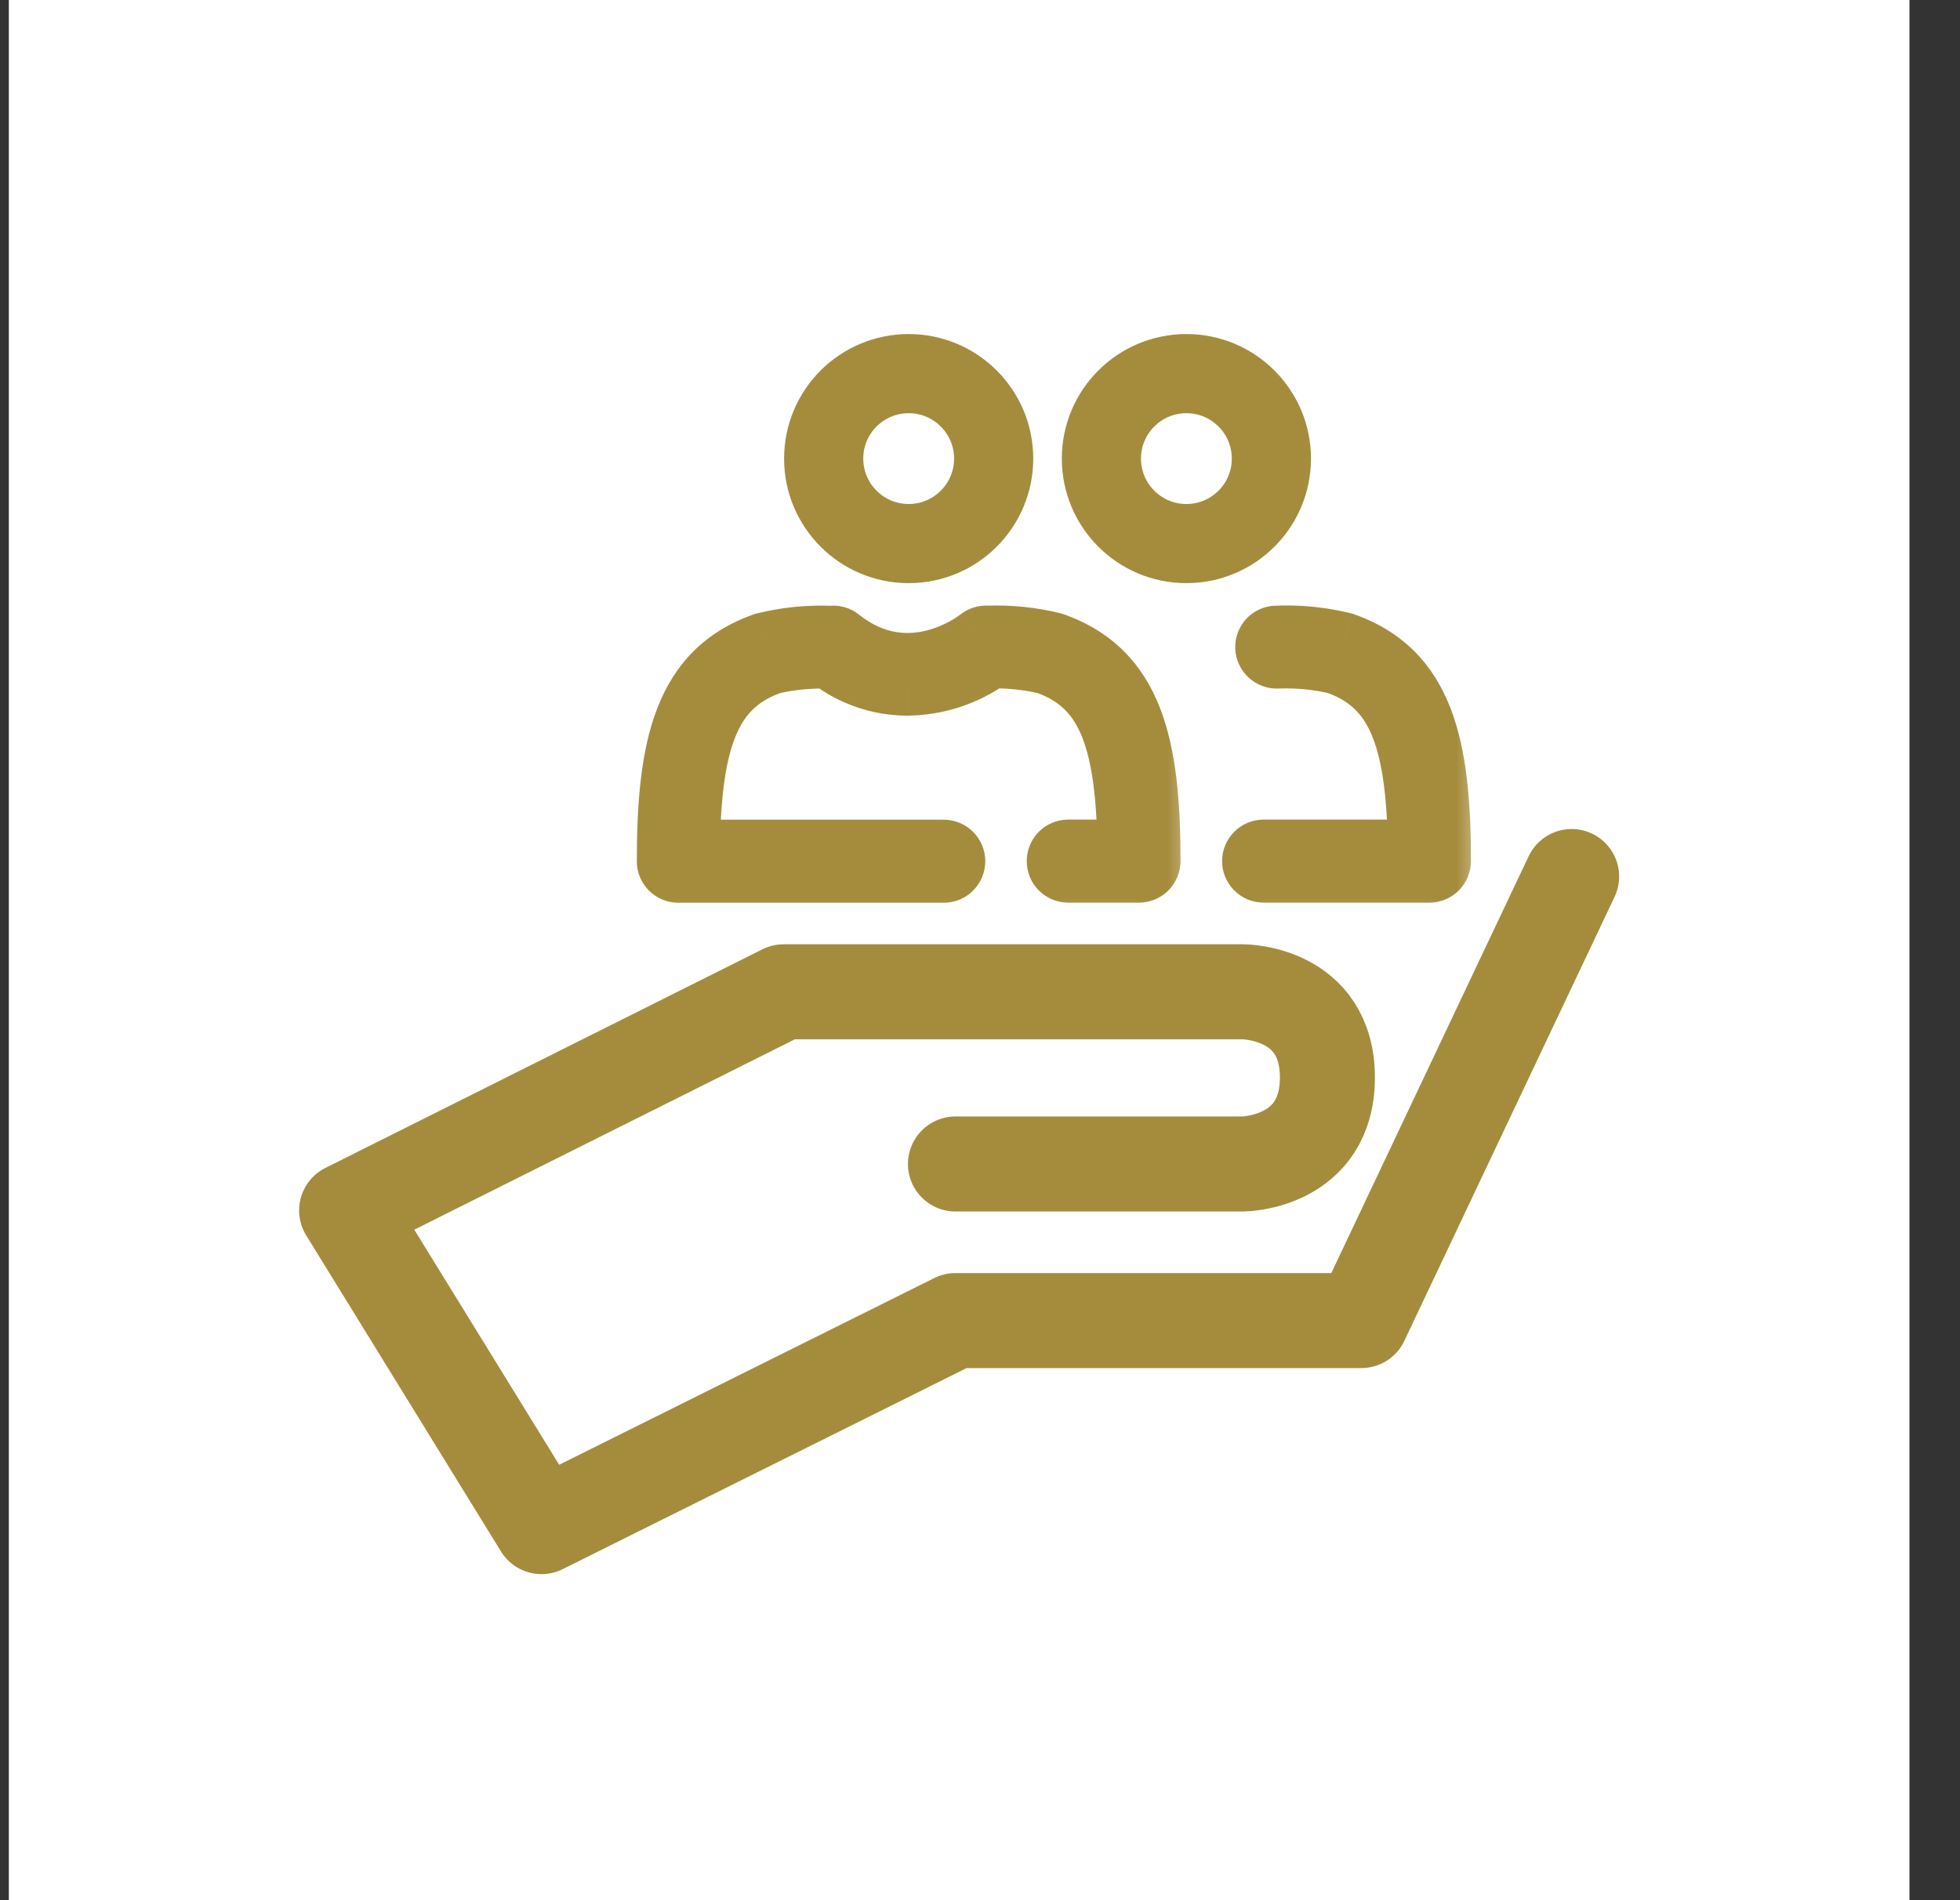
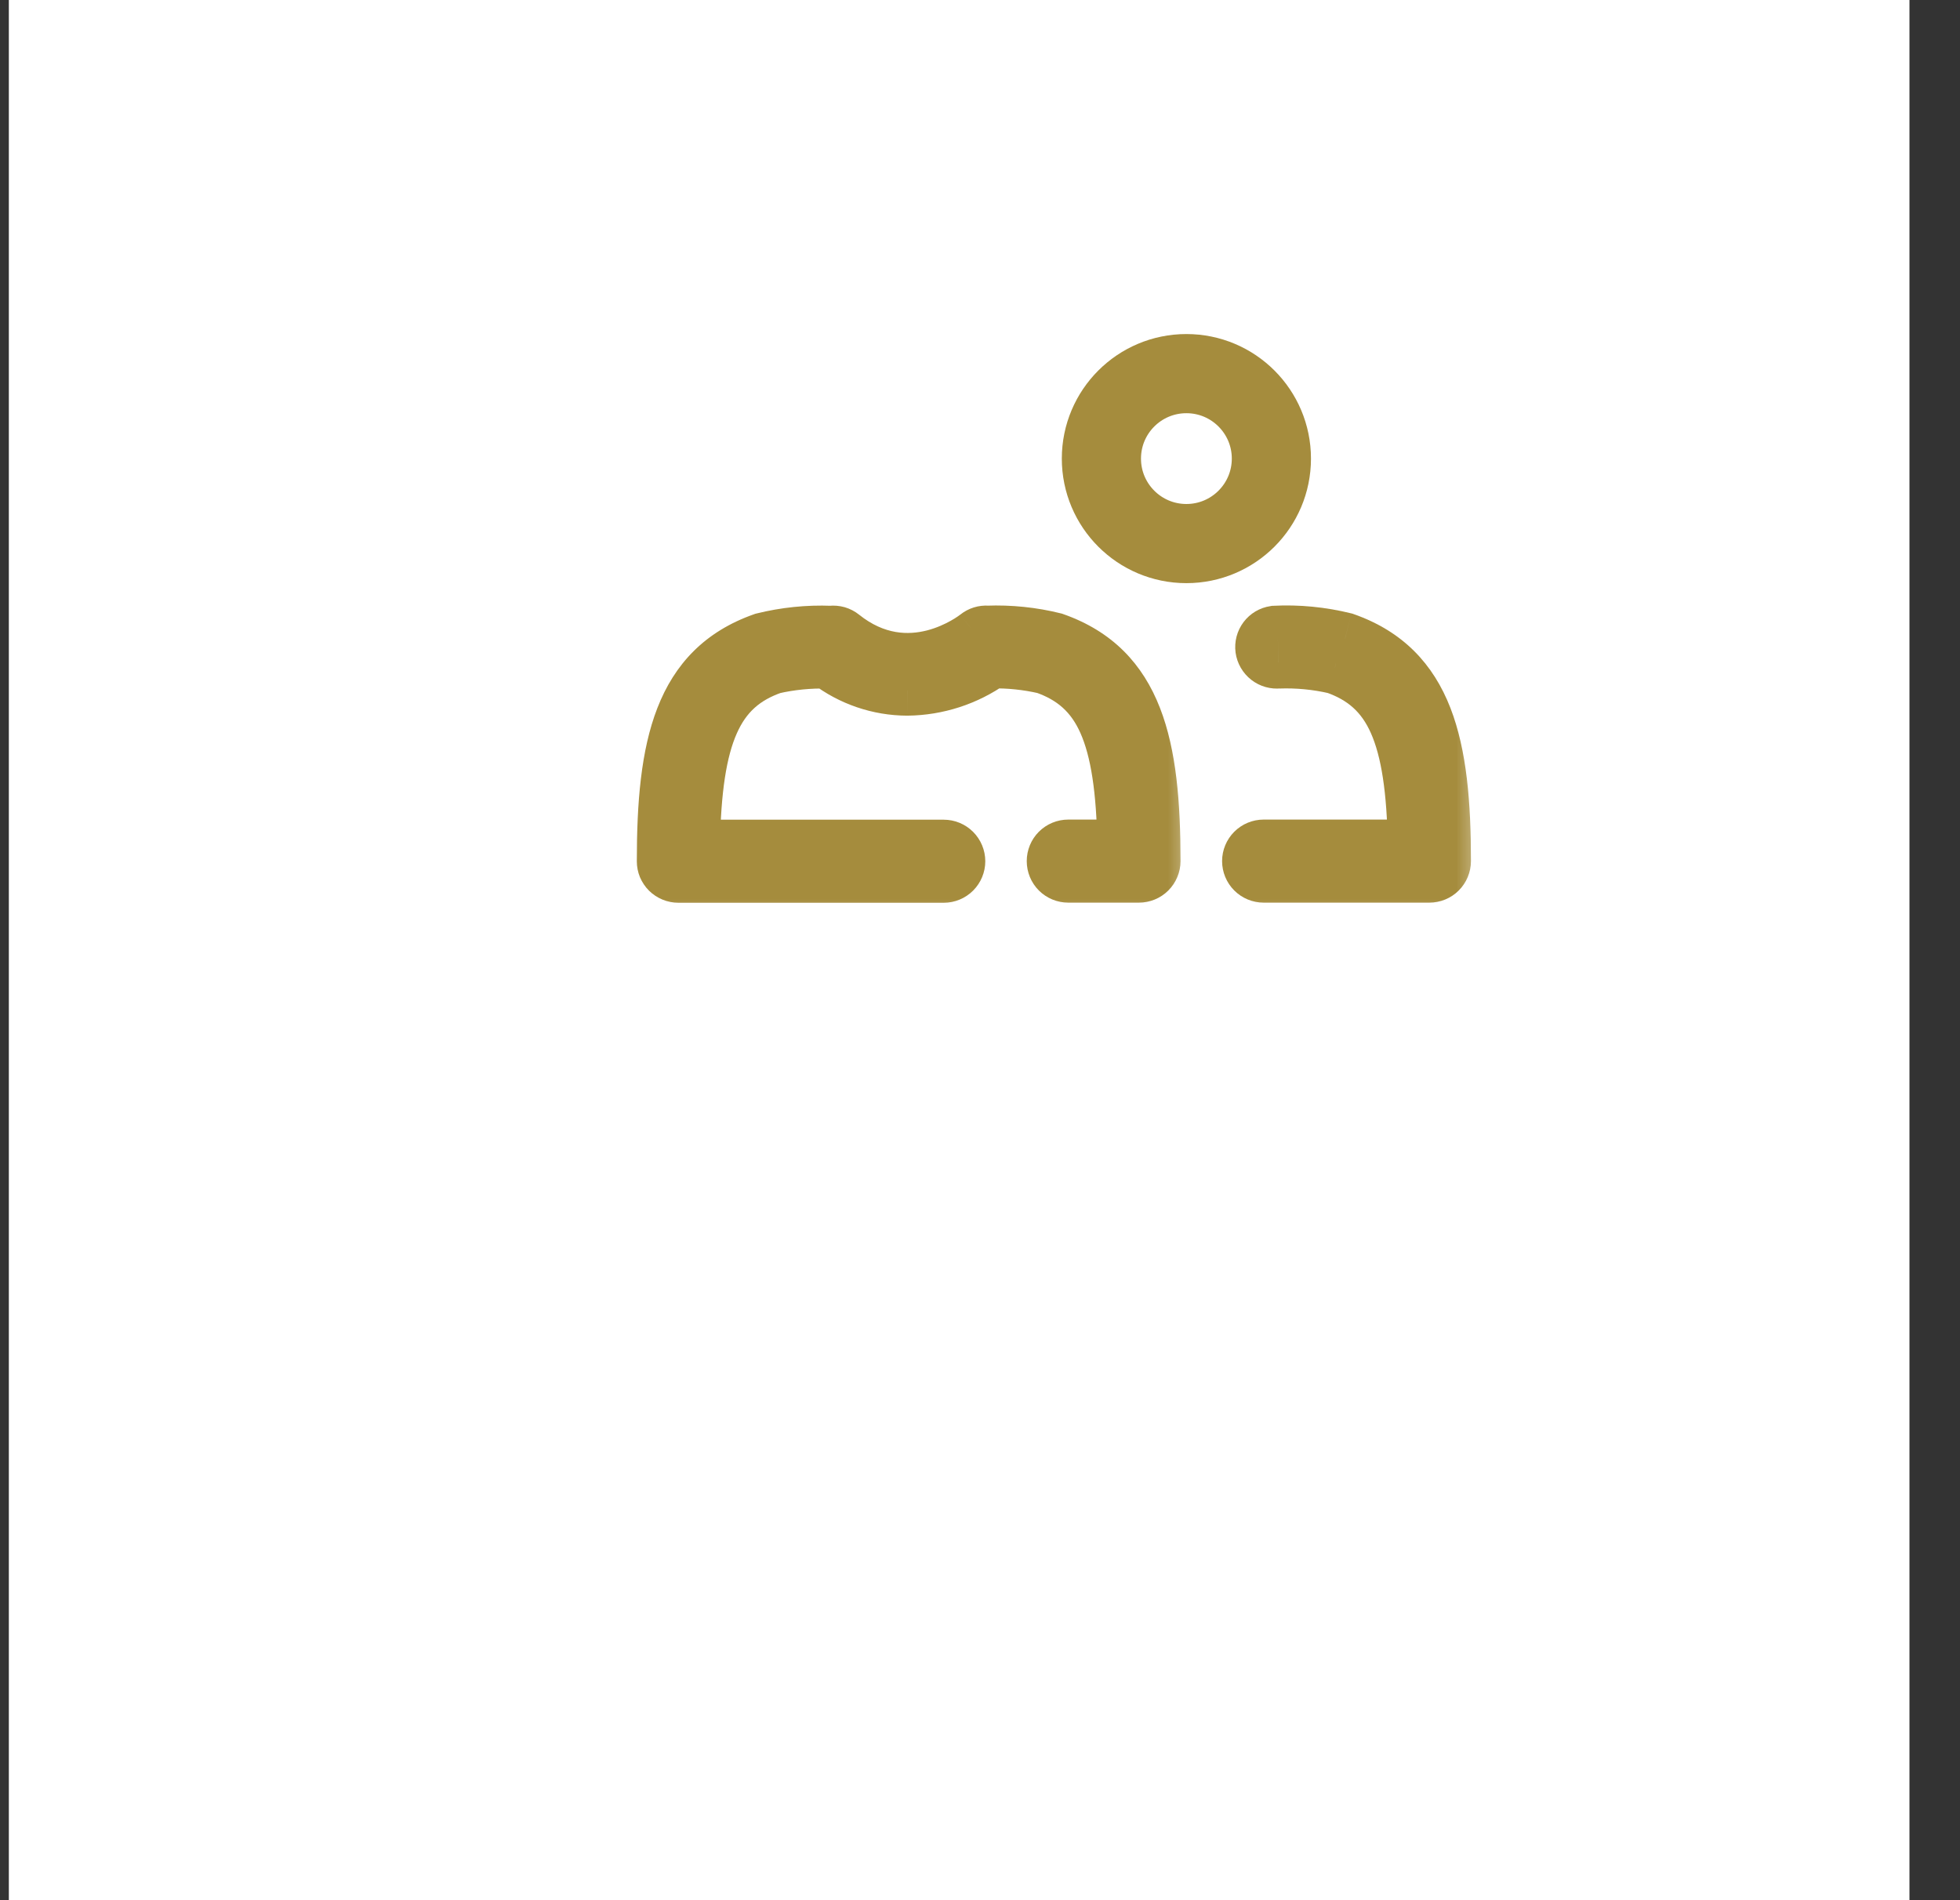
<svg xmlns="http://www.w3.org/2000/svg" width="33" height="32" viewBox="0 0 33 32" fill="none">
  <rect x="0" y="0" width="33" height="32" fill="#333333" stroke="none" />
  <rect width="32" height="32" transform="translate(0.149)" fill="white" />
-   <path d="M16.087 19.602H20.928C20.928 19.602 22.349 19.591 22.349 18.146C22.349 16.701 20.928 16.702 20.928 16.702H13.195L5.836 20.384L9.117 25.709L16.087 22.239H22.921L26.461 14.761" stroke="#A58C3D" stroke-width="1.6" stroke-linecap="round" stroke-linejoin="round" />
  <mask id="path-2-outside-1_2275_49518" maskUnits="userSpaceOnUse" x="10.163" y="9.638" width="10" height="6" fill="black">
    <rect fill="white" x="10.163" y="9.638" width="10" height="6" />
    <path fill-rule="evenodd" clip-rule="evenodd" d="M19.176 14.759H17.986C17.918 14.759 17.852 14.732 17.804 14.683C17.756 14.635 17.728 14.57 17.728 14.501C17.728 14.433 17.756 14.368 17.804 14.319C17.852 14.271 17.918 14.244 17.986 14.244H18.918C18.889 12.37 18.529 11.575 17.586 11.244C17.292 11.177 16.992 11.146 16.691 11.152C16.277 11.445 15.783 11.605 15.275 11.61C14.79 11.609 14.321 11.448 13.938 11.155C13.626 11.146 13.315 11.177 13.012 11.247C12.069 11.577 11.709 12.372 11.68 14.246H15.89C15.958 14.246 16.023 14.273 16.072 14.322C16.12 14.37 16.147 14.435 16.147 14.504C16.147 14.572 16.12 14.637 16.072 14.686C16.023 14.734 15.958 14.761 15.89 14.761H11.421C11.388 14.761 11.354 14.755 11.323 14.742C11.291 14.729 11.263 14.71 11.239 14.686C11.215 14.662 11.196 14.634 11.183 14.603C11.17 14.571 11.163 14.538 11.163 14.504C11.163 12.556 11.444 11.251 12.842 10.761C13.216 10.668 13.601 10.628 13.986 10.644C13.991 10.643 13.995 10.642 14 10.642C14.034 10.638 14.068 10.641 14.1 10.65C14.132 10.66 14.163 10.676 14.189 10.697C15.303 11.588 16.395 10.734 16.441 10.697C16.492 10.656 16.557 10.636 16.622 10.641C17.003 10.627 17.385 10.666 17.756 10.759C19.153 11.249 19.434 12.554 19.434 14.502C19.434 14.536 19.427 14.569 19.414 14.6C19.401 14.632 19.382 14.66 19.358 14.684C19.334 14.708 19.306 14.726 19.275 14.739C19.244 14.752 19.21 14.759 19.176 14.759Z" />
  </mask>
-   <path fill-rule="evenodd" clip-rule="evenodd" d="M19.176 14.759H17.986C17.918 14.759 17.852 14.732 17.804 14.683C17.756 14.635 17.728 14.57 17.728 14.501C17.728 14.433 17.756 14.368 17.804 14.319C17.852 14.271 17.918 14.244 17.986 14.244H18.918C18.889 12.37 18.529 11.575 17.586 11.244C17.292 11.177 16.992 11.146 16.691 11.152C16.277 11.445 15.783 11.605 15.275 11.61C14.79 11.609 14.321 11.448 13.938 11.155C13.626 11.146 13.315 11.177 13.012 11.247C12.069 11.577 11.709 12.372 11.68 14.246H15.89C15.958 14.246 16.023 14.273 16.072 14.322C16.12 14.37 16.147 14.435 16.147 14.504C16.147 14.572 16.12 14.637 16.072 14.686C16.023 14.734 15.958 14.761 15.89 14.761H11.421C11.388 14.761 11.354 14.755 11.323 14.742C11.291 14.729 11.263 14.71 11.239 14.686C11.215 14.662 11.196 14.634 11.183 14.603C11.17 14.571 11.163 14.538 11.163 14.504C11.163 12.556 11.444 11.251 12.842 10.761C13.216 10.668 13.601 10.628 13.986 10.644C13.991 10.643 13.995 10.642 14 10.642C14.034 10.638 14.068 10.641 14.1 10.65C14.132 10.66 14.163 10.676 14.189 10.697C15.303 11.588 16.395 10.734 16.441 10.697C16.492 10.656 16.557 10.636 16.622 10.641C17.003 10.627 17.385 10.666 17.756 10.759C19.153 11.249 19.434 12.554 19.434 14.502C19.434 14.536 19.427 14.569 19.414 14.6C19.401 14.632 19.382 14.66 19.358 14.684C19.334 14.708 19.306 14.726 19.275 14.739C19.244 14.752 19.21 14.759 19.176 14.759Z" fill="#A58C3D" />
+   <path fill-rule="evenodd" clip-rule="evenodd" d="M19.176 14.759C17.918 14.759 17.852 14.732 17.804 14.683C17.756 14.635 17.728 14.57 17.728 14.501C17.728 14.433 17.756 14.368 17.804 14.319C17.852 14.271 17.918 14.244 17.986 14.244H18.918C18.889 12.37 18.529 11.575 17.586 11.244C17.292 11.177 16.992 11.146 16.691 11.152C16.277 11.445 15.783 11.605 15.275 11.61C14.79 11.609 14.321 11.448 13.938 11.155C13.626 11.146 13.315 11.177 13.012 11.247C12.069 11.577 11.709 12.372 11.68 14.246H15.89C15.958 14.246 16.023 14.273 16.072 14.322C16.12 14.37 16.147 14.435 16.147 14.504C16.147 14.572 16.12 14.637 16.072 14.686C16.023 14.734 15.958 14.761 15.89 14.761H11.421C11.388 14.761 11.354 14.755 11.323 14.742C11.291 14.729 11.263 14.71 11.239 14.686C11.215 14.662 11.196 14.634 11.183 14.603C11.17 14.571 11.163 14.538 11.163 14.504C11.163 12.556 11.444 11.251 12.842 10.761C13.216 10.668 13.601 10.628 13.986 10.644C13.991 10.643 13.995 10.642 14 10.642C14.034 10.638 14.068 10.641 14.1 10.65C14.132 10.66 14.163 10.676 14.189 10.697C15.303 11.588 16.395 10.734 16.441 10.697C16.492 10.656 16.557 10.636 16.622 10.641C17.003 10.627 17.385 10.666 17.756 10.759C19.153 11.249 19.434 12.554 19.434 14.502C19.434 14.536 19.427 14.569 19.414 14.6C19.401 14.632 19.382 14.66 19.358 14.684C19.334 14.708 19.306 14.726 19.275 14.739C19.244 14.752 19.21 14.759 19.176 14.759Z" fill="#A58C3D" />
  <path d="M19.176 14.759L19.177 14.317H19.176V14.759ZM17.804 14.683L18.116 14.371L18.116 14.371L17.804 14.683ZM17.804 14.319L18.116 14.632L18.116 14.632L17.804 14.319ZM18.918 14.244V14.686H19.366L19.36 14.237L18.918 14.244ZM17.586 11.244L17.732 10.827L17.709 10.819L17.684 10.814L17.586 11.244ZM16.691 11.152L16.683 10.71L16.547 10.712L16.436 10.791L16.691 11.152ZM15.275 11.61L15.273 12.052L15.279 12.052L15.275 11.61ZM13.938 11.155L14.206 10.804L14.092 10.717L13.949 10.713L13.938 11.155ZM13.012 11.247L12.913 10.816L12.889 10.821L12.866 10.83L13.012 11.247ZM11.68 14.246L11.238 14.239L11.231 14.688H11.68V14.246ZM16.072 14.322L16.384 14.009L16.384 14.009L16.072 14.322ZM16.072 14.686L16.384 14.998L16.384 14.998L16.072 14.686ZM11.421 14.761V14.319L11.42 14.319L11.421 14.761ZM11.323 14.742L11.491 14.333L11.491 14.333L11.323 14.742ZM11.239 14.686L10.927 14.999H10.927L11.239 14.686ZM11.183 14.603L11.591 14.433L11.591 14.433L11.183 14.603ZM11.163 14.504H10.722L10.722 14.505L11.163 14.504ZM12.842 10.761L12.735 10.332L12.715 10.337L12.696 10.344L12.842 10.761ZM13.986 10.644L13.969 11.085L14.014 11.087L14.058 11.08L13.986 10.644ZM14 10.642L14.049 11.081L14.049 11.081L14 10.642ZM14.1 10.65L14.223 10.226L14.223 10.226L14.1 10.65ZM14.189 10.697L14.465 10.352L14.465 10.352L14.189 10.697ZM16.441 10.697L16.166 10.352L16.165 10.352L16.441 10.697ZM16.622 10.641L16.588 11.082L16.613 11.084L16.639 11.083L16.622 10.641ZM17.756 10.759L17.902 10.342L17.883 10.335L17.863 10.33L17.756 10.759ZM19.434 14.502L19.876 14.503V14.502H19.434ZM19.414 14.6L19.007 14.43L19.007 14.43L19.414 14.6ZM19.275 14.739L19.443 15.148L19.443 15.148L19.275 14.739ZM17.986 15.201H19.176V14.317H17.986V15.201ZM17.491 14.996C17.622 15.127 17.8 15.201 17.986 15.201V14.317C18.035 14.317 18.082 14.336 18.116 14.371L17.491 14.996ZM17.287 14.501C17.287 14.687 17.36 14.865 17.491 14.996L18.116 14.371C18.151 14.405 18.17 14.453 18.17 14.501H17.287ZM17.491 14.007C17.36 14.138 17.287 14.316 17.287 14.501H18.17C18.17 14.55 18.151 14.597 18.116 14.632L17.491 14.007ZM17.986 13.802C17.8 13.802 17.622 13.876 17.491 14.007L18.116 14.632C18.082 14.666 18.035 14.686 17.986 14.686V13.802ZM18.918 13.802H17.986V14.686H18.918V13.802ZM17.44 11.661C17.803 11.789 18.032 11.988 18.191 12.345C18.364 12.735 18.462 13.328 18.476 14.251L19.36 14.237C19.345 13.286 19.247 12.544 18.998 11.985C18.734 11.393 18.311 11.03 17.732 10.827L17.44 11.661ZM16.699 11.593C16.964 11.588 17.229 11.616 17.487 11.675L17.684 10.814C17.356 10.739 17.02 10.704 16.683 10.71L16.699 11.593ZM16.436 10.791C16.095 11.032 15.689 11.164 15.27 11.168L15.279 12.052C15.878 12.046 16.459 11.857 16.946 11.512L16.436 10.791ZM15.276 11.168C14.889 11.167 14.513 11.039 14.206 10.804L13.669 11.505C14.129 11.857 14.692 12.05 15.273 12.052L15.276 11.168ZM13.949 10.713C13.601 10.704 13.253 10.738 12.913 10.816L13.11 11.677C13.378 11.616 13.652 11.589 13.926 11.596L13.949 10.713ZM12.866 10.83C12.286 11.033 11.863 11.396 11.6 11.987C11.35 12.546 11.253 13.288 11.238 14.239L12.122 14.253C12.136 13.33 12.233 12.737 12.407 12.347C12.566 11.99 12.795 11.791 13.158 11.664L12.866 10.83ZM11.68 14.688H15.89V13.804H11.68V14.688ZM15.89 14.688C15.841 14.688 15.794 14.669 15.759 14.634L16.384 14.009C16.253 13.878 16.075 13.804 15.89 13.804V14.688ZM15.759 14.634C15.725 14.6 15.705 14.553 15.705 14.504H16.589C16.589 14.318 16.515 14.14 16.384 14.009L15.759 14.634ZM15.705 14.504C15.705 14.455 15.725 14.408 15.759 14.373L16.384 14.998C16.515 14.867 16.589 14.689 16.589 14.504H15.705ZM15.759 14.373C15.794 14.339 15.841 14.319 15.89 14.319V15.203C16.075 15.203 16.253 15.129 16.384 14.998L15.759 14.373ZM15.89 14.319H11.421V15.203H15.89V14.319ZM11.42 14.319C11.444 14.319 11.469 14.324 11.491 14.333L11.155 15.15C11.24 15.185 11.331 15.203 11.423 15.203L11.42 14.319ZM11.491 14.333C11.513 14.342 11.534 14.356 11.551 14.373L10.927 14.999C10.993 15.064 11.07 15.115 11.155 15.15L11.491 14.333ZM11.551 14.373C11.568 14.39 11.582 14.41 11.591 14.433L10.775 14.773C10.811 14.857 10.862 14.934 10.927 14.999L11.551 14.373ZM11.591 14.433C11.6 14.455 11.605 14.479 11.605 14.503L10.722 14.505C10.722 14.597 10.74 14.688 10.775 14.773L11.591 14.433ZM11.605 14.504C11.605 13.538 11.677 12.796 11.89 12.246C12.092 11.727 12.419 11.377 12.988 11.178L12.696 10.344C11.867 10.635 11.355 11.183 11.067 11.926C10.79 12.639 10.722 13.523 10.722 14.504H11.605ZM12.949 11.19C13.282 11.107 13.626 11.071 13.969 11.085L14.004 10.202C13.577 10.185 13.15 10.229 12.735 10.332L12.949 11.19ZM14.058 11.08C14.055 11.08 14.052 11.081 14.049 11.081L13.951 10.203C13.939 10.204 13.927 10.206 13.915 10.208L14.058 11.08ZM14.049 11.081C14.025 11.084 14 11.082 13.977 11.075L14.223 10.226C14.135 10.201 14.042 10.193 13.951 10.203L14.049 11.081ZM13.977 11.075C13.954 11.068 13.932 11.057 13.913 11.042L14.465 10.352C14.393 10.294 14.311 10.252 14.223 10.226L13.977 11.075ZM13.913 11.042C14.599 11.59 15.3 11.607 15.825 11.473C16.33 11.344 16.673 11.078 16.718 11.041L16.165 10.352C16.168 10.35 16.111 10.396 16.009 10.453C15.908 10.51 15.769 10.575 15.606 10.617C15.294 10.696 14.893 10.694 14.465 10.352L13.913 11.042ZM16.717 11.042C16.681 11.071 16.635 11.085 16.588 11.082L16.655 10.2C16.479 10.187 16.304 10.241 16.166 10.352L16.717 11.042ZM17.863 10.33C17.452 10.227 17.028 10.184 16.605 10.2L16.639 11.083C16.978 11.07 17.319 11.105 17.649 11.188L17.863 10.33ZM19.876 14.502C19.876 13.52 19.808 12.636 19.531 11.924C19.243 11.181 18.731 10.633 17.902 10.342L17.61 11.176C18.178 11.375 18.506 11.724 18.707 12.244C18.921 12.793 18.992 13.536 18.992 14.502H19.876ZM19.822 14.77C19.858 14.685 19.876 14.595 19.876 14.503L18.992 14.501C18.992 14.477 18.997 14.453 19.007 14.43L19.822 14.77ZM19.67 14.997C19.735 14.932 19.787 14.855 19.822 14.77L19.007 14.43C19.016 14.408 19.029 14.388 19.047 14.371L19.67 14.997ZM19.443 15.148C19.528 15.113 19.605 15.062 19.67 14.997L19.047 14.371C19.064 14.354 19.084 14.34 19.107 14.331L19.443 15.148ZM19.175 15.201C19.267 15.201 19.358 15.183 19.443 15.148L19.107 14.331C19.129 14.322 19.153 14.317 19.177 14.317L19.175 15.201Z" fill="#A58C3D" mask="url(#path-2-outside-1_2275_49518)" />
  <mask id="path-4-outside-2_2275_49518" maskUnits="userSpaceOnUse" x="20.018" y="9.638" width="5" height="6" fill="black">
    <rect fill="white" x="20.018" y="9.638" width="5" height="6" />
-     <path d="M24.066 14.759H21.276C21.207 14.759 21.142 14.732 21.094 14.683C21.045 14.635 21.018 14.57 21.018 14.501C21.018 14.433 21.045 14.368 21.094 14.319C21.142 14.271 21.207 14.244 21.276 14.244H23.808C23.778 12.37 23.418 11.575 22.476 11.244C22.165 11.173 21.846 11.143 21.527 11.153C21.46 11.161 21.392 11.141 21.339 11.1C21.285 11.058 21.25 10.997 21.241 10.93C21.232 10.864 21.25 10.796 21.29 10.743C21.33 10.689 21.39 10.653 21.456 10.644C21.856 10.623 22.257 10.662 22.646 10.759C24.043 11.249 24.324 12.554 24.324 14.502C24.324 14.536 24.317 14.569 24.304 14.6C24.291 14.632 24.272 14.66 24.248 14.684C24.224 14.708 24.196 14.726 24.165 14.739C24.133 14.752 24.1 14.759 24.066 14.759Z" />
  </mask>
-   <path d="M24.066 14.759H21.276C21.207 14.759 21.142 14.732 21.094 14.683C21.045 14.635 21.018 14.57 21.018 14.501C21.018 14.433 21.045 14.368 21.094 14.319C21.142 14.271 21.207 14.244 21.276 14.244H23.808C23.778 12.37 23.418 11.575 22.476 11.244C22.165 11.173 21.846 11.143 21.527 11.153C21.46 11.161 21.392 11.141 21.339 11.1C21.285 11.058 21.25 10.997 21.241 10.93C21.232 10.864 21.25 10.796 21.29 10.743C21.33 10.689 21.39 10.653 21.456 10.644C21.856 10.623 22.257 10.662 22.646 10.759C24.043 11.249 24.324 12.554 24.324 14.502C24.324 14.536 24.317 14.569 24.304 14.6C24.291 14.632 24.272 14.66 24.248 14.684C24.224 14.708 24.196 14.726 24.165 14.739C24.133 14.752 24.1 14.759 24.066 14.759Z" fill="#A58C3D" />
  <path d="M24.066 14.759L24.067 14.317H24.066V14.759ZM23.808 14.244V14.686H24.256L24.249 14.237L23.808 14.244ZM22.476 11.244L22.622 10.827L22.598 10.819L22.574 10.814L22.476 11.244ZM21.527 11.153L21.513 10.711L21.495 10.712L21.478 10.714L21.527 11.153ZM21.241 10.93L20.803 10.989L20.803 10.99L21.241 10.93ZM21.456 10.644L21.433 10.202L21.412 10.203L21.392 10.207L21.456 10.644ZM22.646 10.759L22.792 10.342L22.773 10.335L22.753 10.33L22.646 10.759ZM24.324 14.502L24.766 14.503V14.502H24.324ZM24.066 14.317H21.276V15.201H24.066V14.317ZM21.276 14.317C21.325 14.317 21.372 14.336 21.406 14.371L20.781 14.996C20.912 15.127 21.09 15.201 21.276 15.201V14.317ZM21.406 14.371C21.441 14.405 21.46 14.453 21.46 14.501H20.576C20.576 14.687 20.65 14.865 20.781 14.996L21.406 14.371ZM21.46 14.501C21.46 14.55 21.441 14.597 21.406 14.632L20.781 14.007C20.65 14.138 20.576 14.316 20.576 14.501H21.46ZM21.406 14.632C21.372 14.666 21.325 14.686 21.276 14.686V13.802C21.09 13.802 20.912 13.876 20.781 14.007L21.406 14.632ZM21.276 14.686H23.808V13.802H21.276V14.686ZM24.249 14.237C24.235 13.286 24.137 12.544 23.888 11.985C23.624 11.393 23.201 11.03 22.622 10.827L22.33 11.661C22.693 11.789 22.922 11.988 23.081 12.345C23.254 12.735 23.352 13.328 23.366 14.251L24.249 14.237ZM22.574 10.814C22.226 10.734 21.869 10.7 21.513 10.711L21.542 11.595C21.823 11.585 22.103 11.612 22.377 11.675L22.574 10.814ZM21.478 10.714C21.526 10.709 21.573 10.722 21.61 10.751L21.067 11.448C21.211 11.561 21.394 11.612 21.576 11.592L21.478 10.714ZM21.61 10.751C21.648 10.78 21.672 10.823 21.679 10.87L20.803 10.99C20.828 11.171 20.923 11.336 21.067 11.448L21.61 10.751ZM21.679 10.871C21.685 10.919 21.672 10.969 21.643 11.008L20.937 10.477C20.827 10.623 20.779 10.807 20.803 10.989L21.679 10.871ZM21.643 11.008C21.613 11.047 21.57 11.073 21.521 11.081L21.392 10.207C21.21 10.233 21.047 10.331 20.937 10.477L21.643 11.008ZM21.479 11.085C21.835 11.066 22.192 11.101 22.538 11.188L22.753 10.33C22.322 10.223 21.877 10.179 21.433 10.202L21.479 11.085ZM22.499 11.176C23.068 11.375 23.395 11.724 23.597 12.244C23.81 12.793 23.882 13.536 23.882 14.502H24.766C24.766 13.52 24.697 12.636 24.421 11.924C24.133 11.181 23.621 10.633 22.792 10.342L22.499 11.176ZM23.882 14.501C23.882 14.477 23.887 14.453 23.896 14.43L24.712 14.77C24.747 14.685 24.766 14.595 24.766 14.503L23.882 14.501ZM23.896 14.43C23.906 14.408 23.919 14.388 23.937 14.371L24.56 14.997C24.625 14.932 24.677 14.855 24.712 14.77L23.896 14.43ZM23.937 14.371C23.954 14.354 23.974 14.34 23.997 14.331L24.333 15.148C24.418 15.113 24.495 15.062 24.56 14.997L23.937 14.371ZM23.997 14.331C24.019 14.322 24.043 14.317 24.067 14.317L24.065 15.201C24.157 15.201 24.248 15.183 24.333 15.148L23.997 14.331Z" fill="#A58C3D" mask="url(#path-4-outside-2_2275_49518)" />
-   <circle cx="15.299" cy="7.723" r="1.431" stroke="#A58C3D" stroke-width="1.333" />
  <circle cx="19.975" cy="7.723" r="1.431" stroke="#A58C3D" stroke-width="1.333" />
</svg>